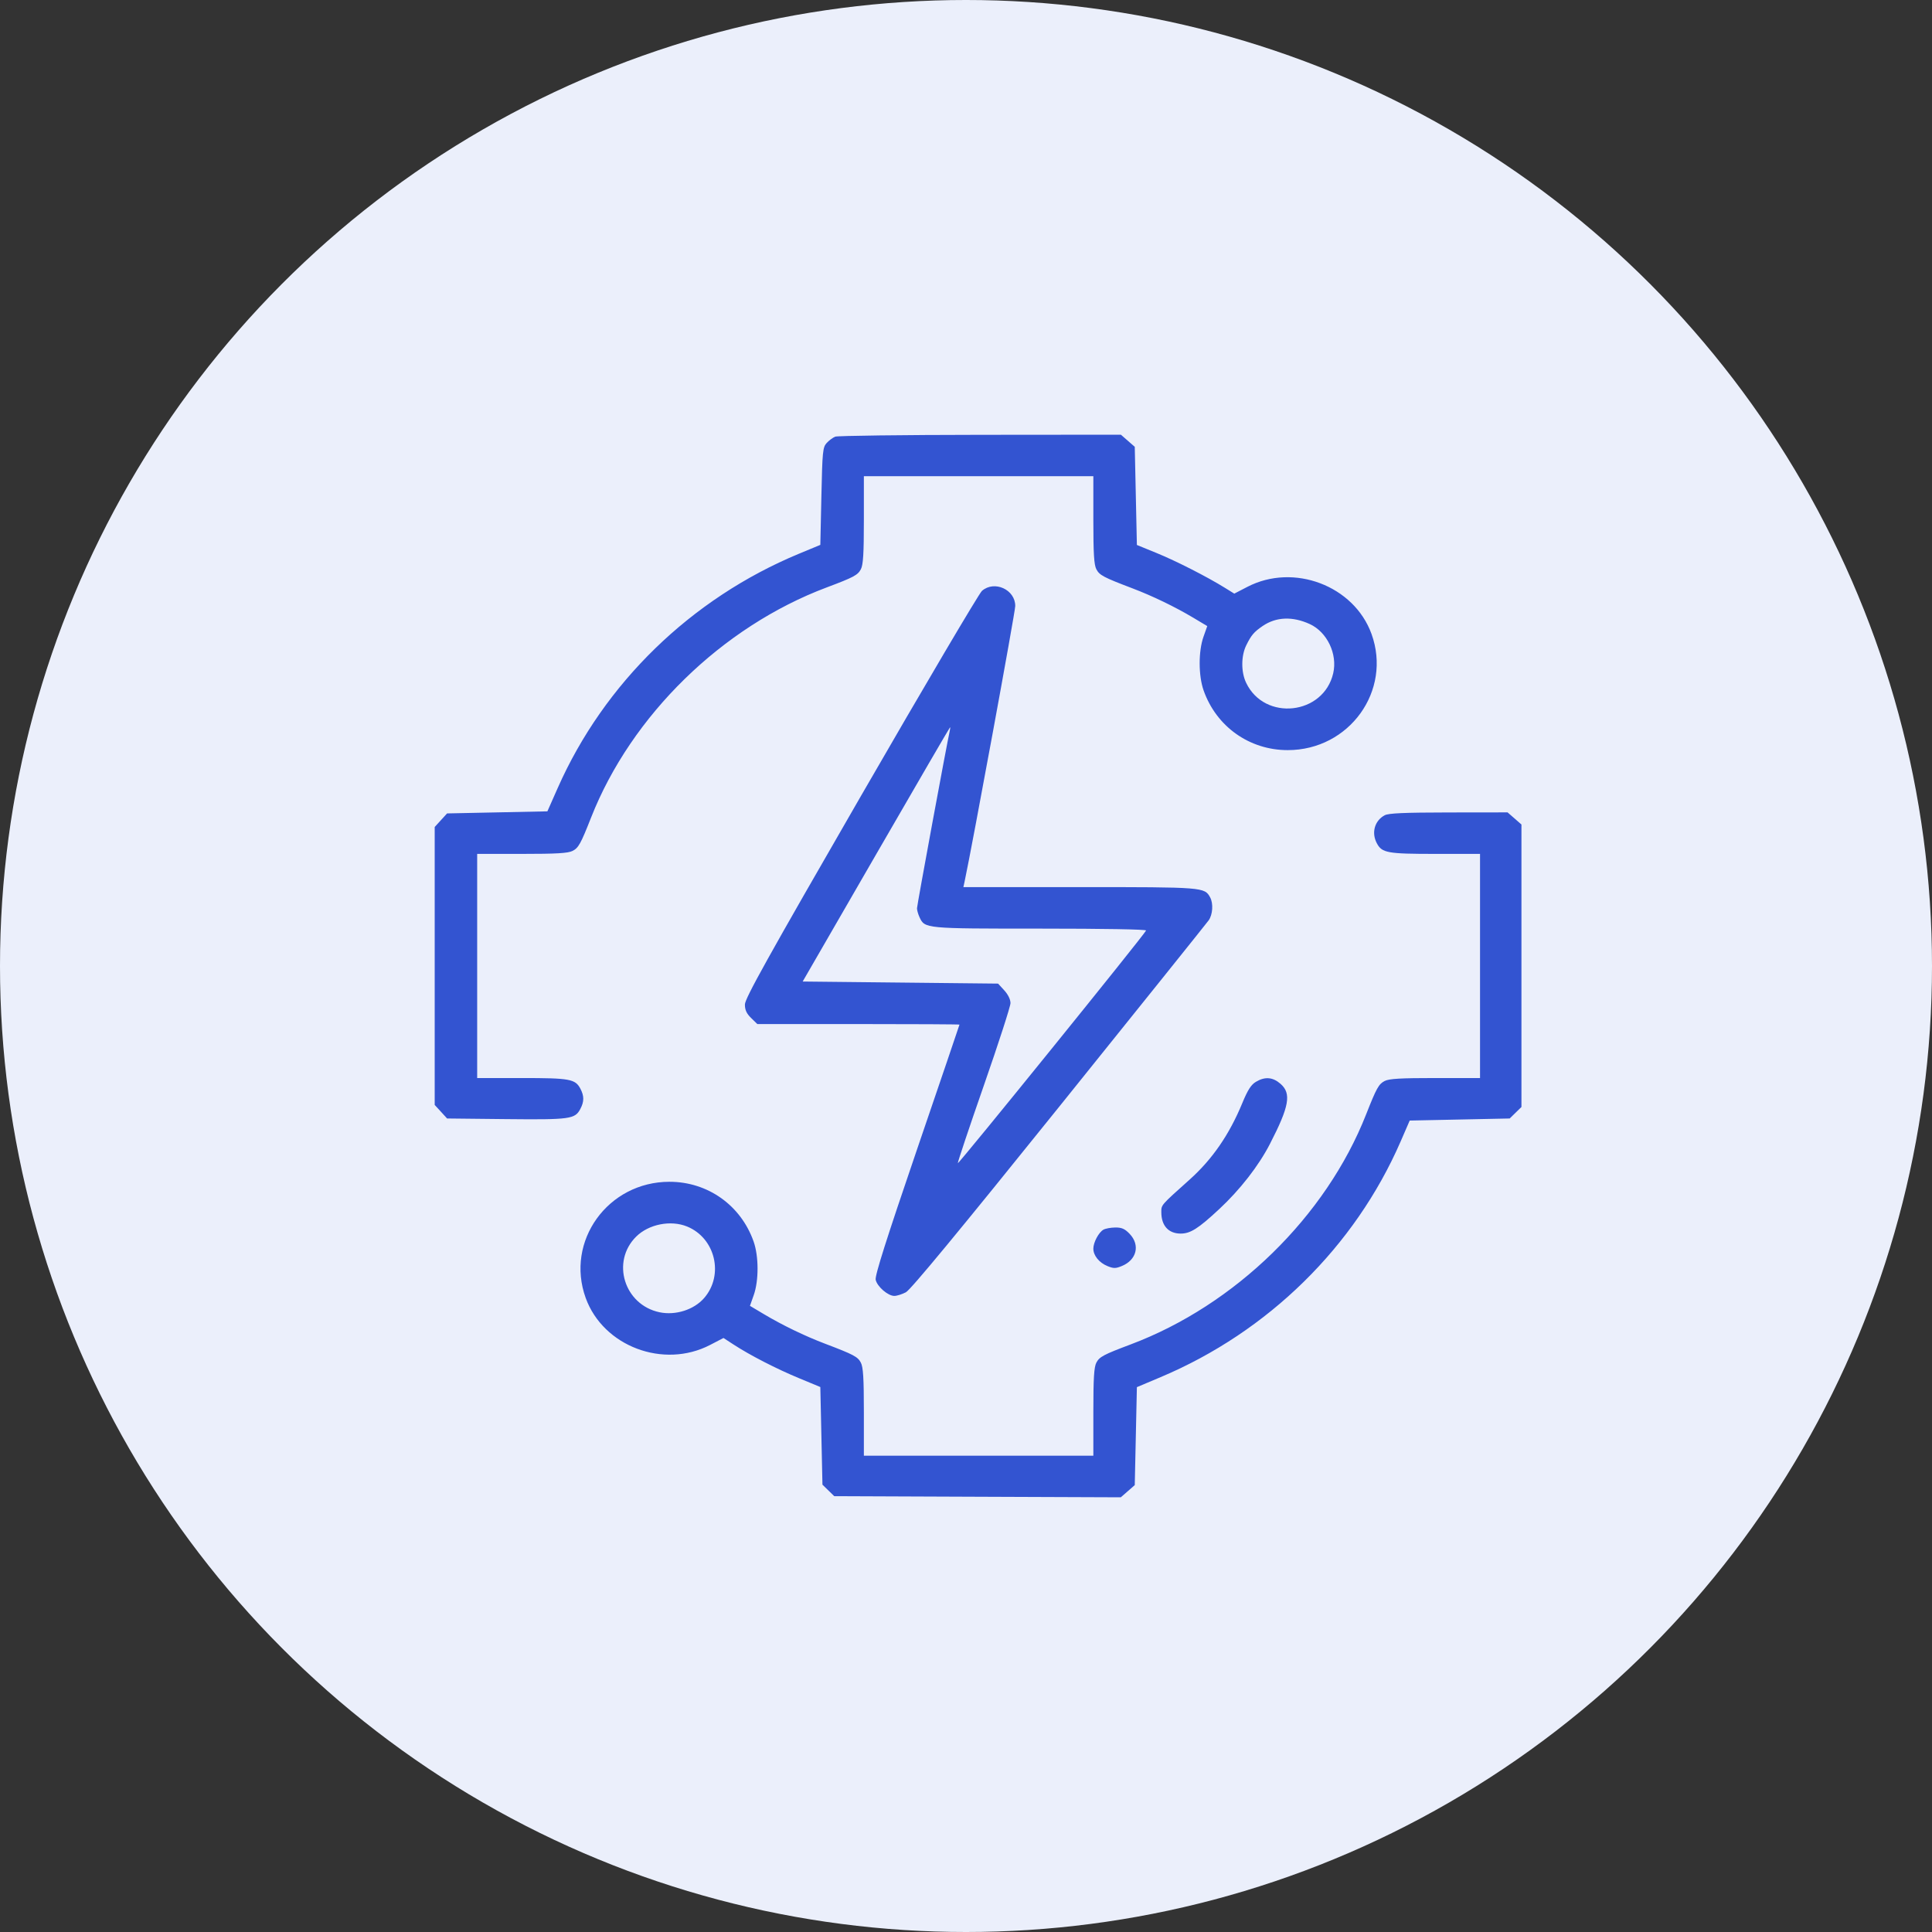
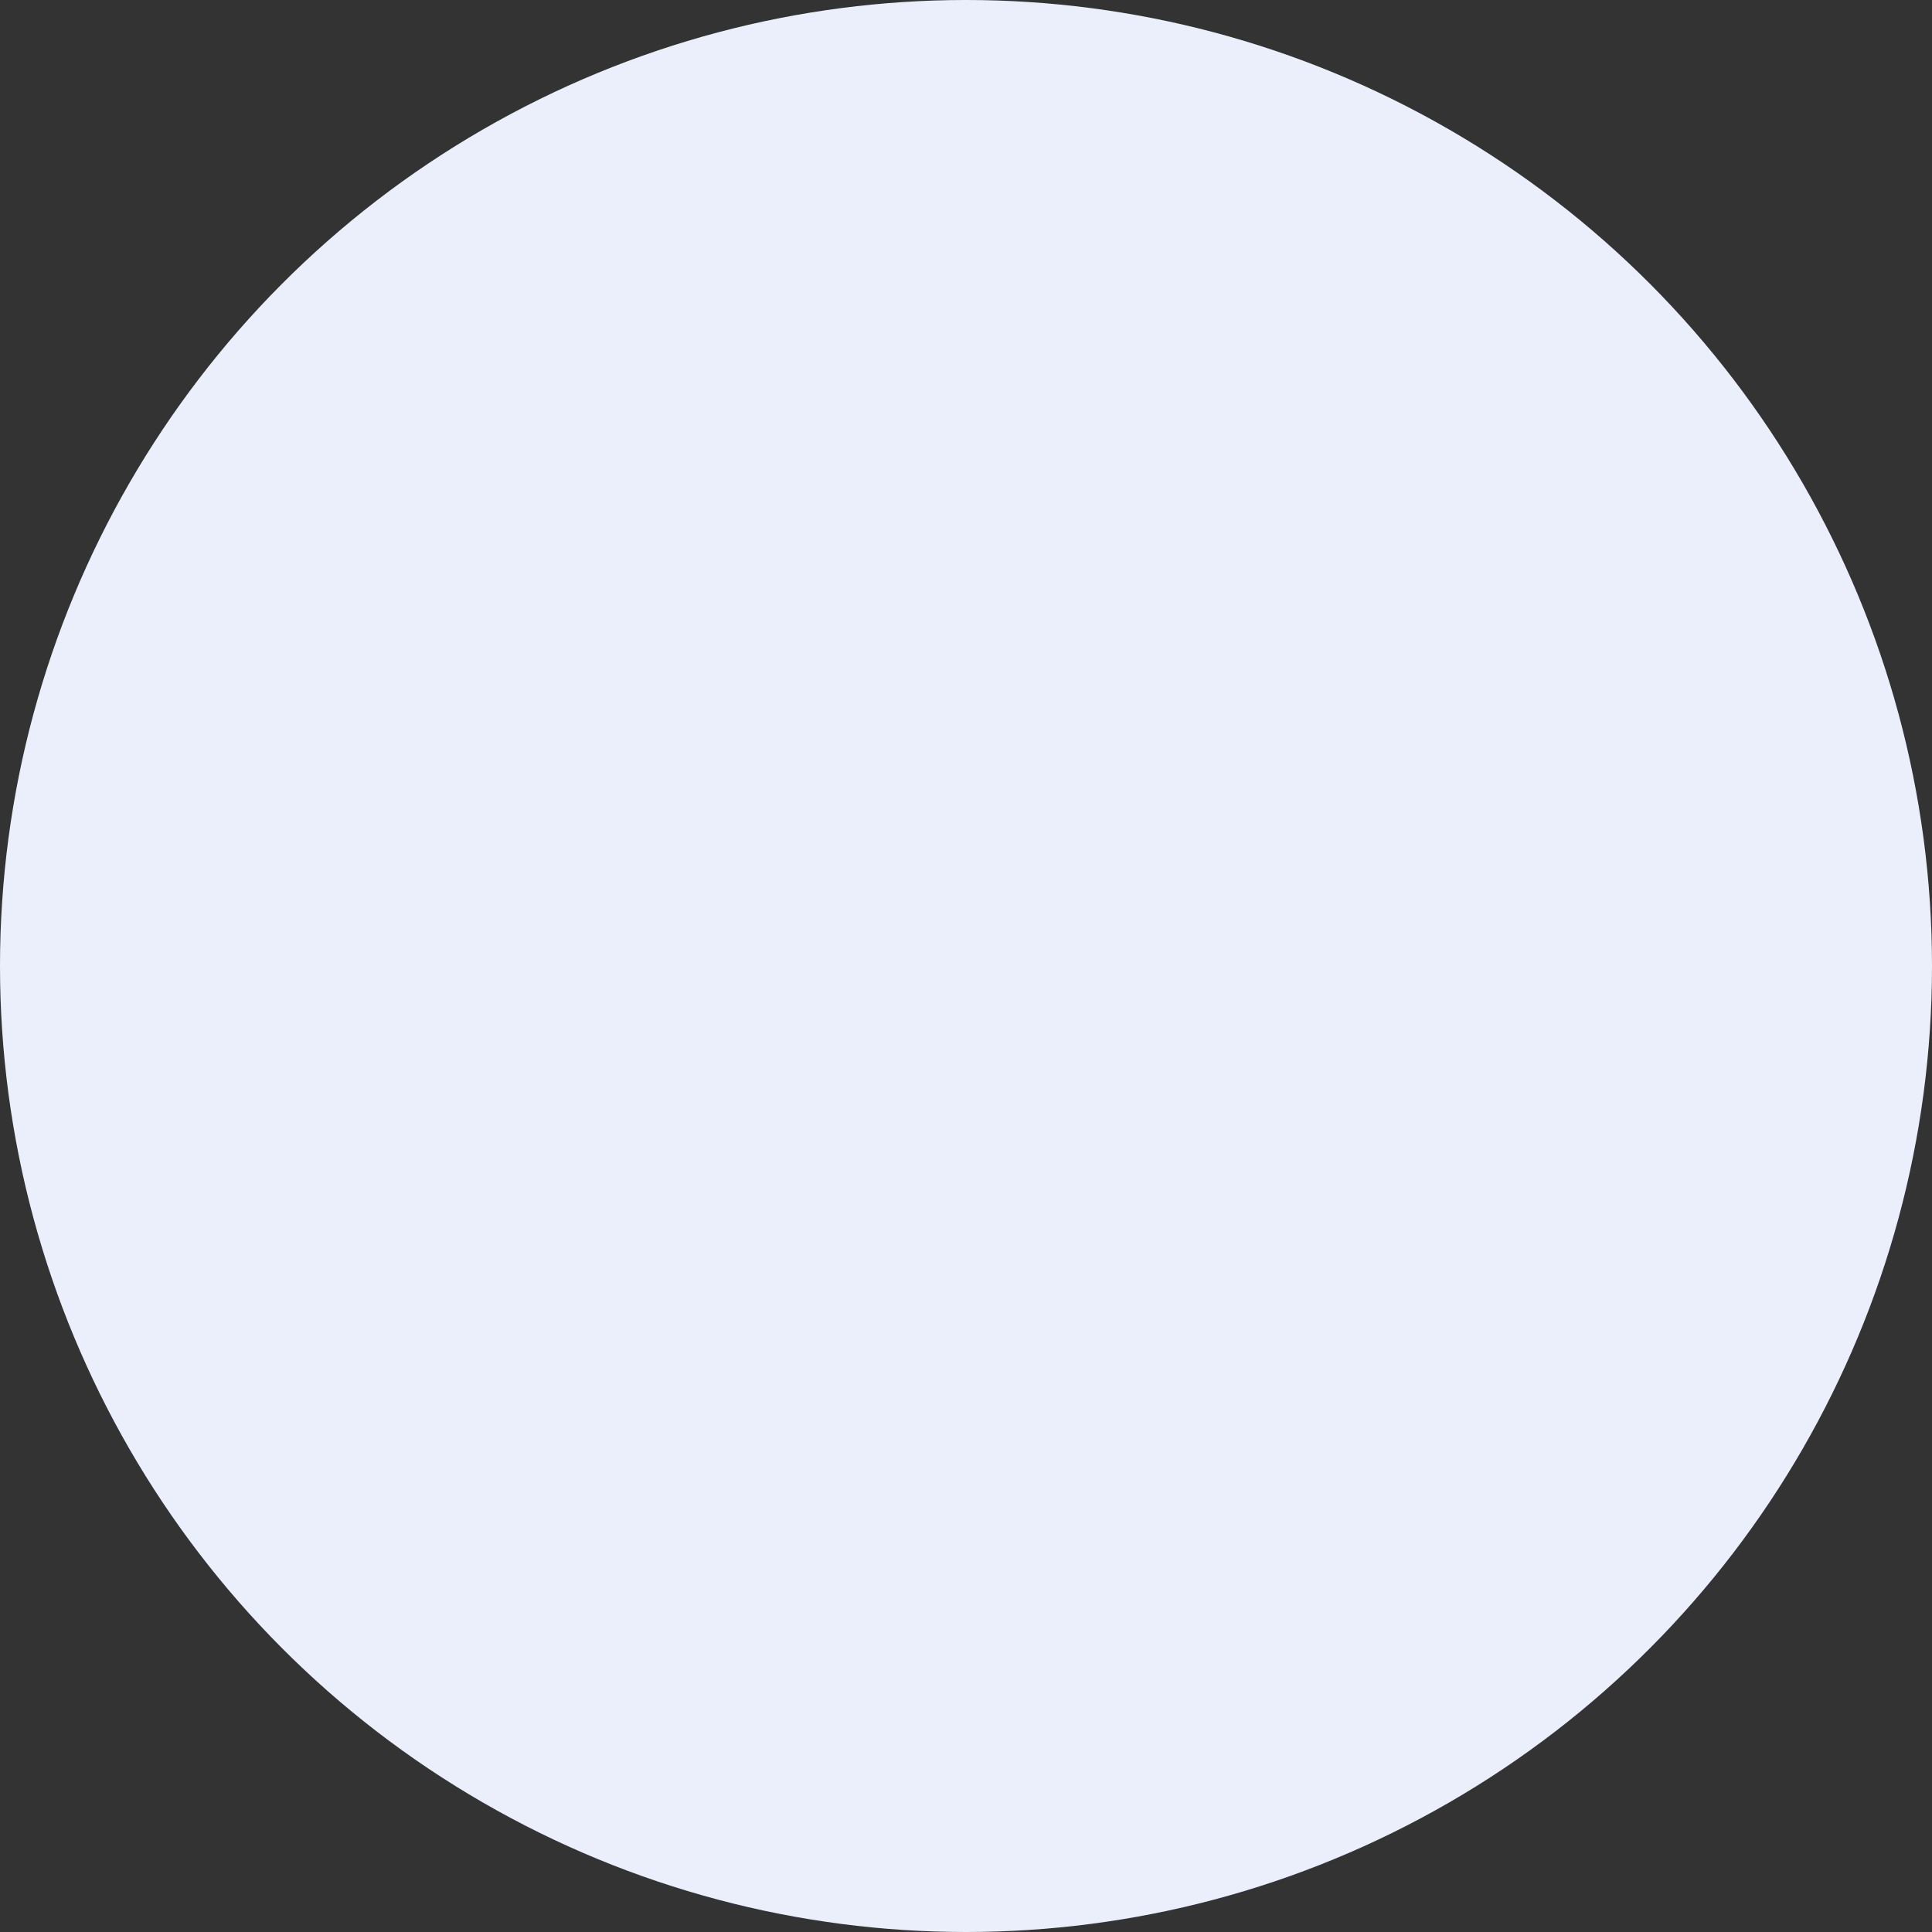
<svg xmlns="http://www.w3.org/2000/svg" width="80" height="80" viewBox="0 0 80 80" fill="none">
  <rect x="0" y="0" width="80" height="80" fill="#333333" stroke="none" />
  <circle cx="40" cy="40" r="40" fill="#EBEFFB" />
-   <path fill-rule="evenodd" clip-rule="evenodd" d="M34.584 18.081C34.487 18.12 34.328 18.237 34.232 18.342C34.069 18.519 34.052 18.688 34.012 20.548L33.968 22.562L33.081 22.93C28.62 24.781 25.012 28.287 23.09 32.638L22.666 33.596L20.59 33.639L18.513 33.682L18.256 33.963L18 34.244V39.998V45.753L18.257 46.033L18.513 46.314L20.956 46.34C23.61 46.367 23.808 46.34 24.03 45.92C24.192 45.615 24.192 45.382 24.033 45.081C23.82 44.679 23.599 44.639 21.603 44.639H19.759V39.998V35.358H21.611C23.046 35.358 23.518 35.33 23.707 35.235C23.953 35.111 24.046 34.944 24.475 33.854C26.14 29.623 29.899 25.951 34.232 24.324C35.347 23.905 35.518 23.814 35.645 23.574C35.743 23.39 35.771 22.928 35.771 21.527V19.719H40.522H45.273V21.527C45.273 22.928 45.301 23.39 45.399 23.574C45.528 23.818 45.694 23.906 46.88 24.357C47.721 24.676 48.65 25.125 49.413 25.58L49.99 25.925L49.834 26.366C49.621 26.968 49.623 27.975 49.838 28.587C50.367 30.089 51.737 31.061 53.323 31.061C55.872 31.061 57.644 28.602 56.791 26.249C56.066 24.252 53.57 23.305 51.652 24.3L51.109 24.581L50.72 24.34C49.982 23.882 48.708 23.233 47.894 22.9L47.076 22.566L47.032 20.533L46.988 18.501L46.701 18.251L46.414 18L40.587 18.005C37.382 18.008 34.68 18.043 34.584 18.081ZM40.661 24.466C40.539 24.573 38.28 28.401 35.642 32.973C31.781 39.664 30.845 41.346 30.845 41.594C30.845 41.82 30.913 41.969 31.102 42.153L31.359 42.404H35.544C37.847 42.404 39.73 42.414 39.73 42.427C39.73 42.439 38.938 44.769 37.969 47.604C36.696 51.332 36.223 52.824 36.26 52.993C36.323 53.276 36.768 53.661 37.032 53.661C37.137 53.661 37.352 53.593 37.51 53.511C37.707 53.408 39.708 50.987 43.847 45.842C47.174 41.706 49.964 38.227 50.048 38.11C50.217 37.873 50.247 37.41 50.109 37.158C49.878 36.736 49.838 36.733 44.698 36.733H39.892L39.943 36.497C40.265 34.985 42.037 25.348 42.039 25.095C42.044 24.415 41.176 24.018 40.661 24.466ZM54.232 25.84C54.953 26.169 55.389 27.081 55.206 27.876C54.807 29.61 52.36 29.877 51.598 28.269C51.386 27.822 51.389 27.16 51.604 26.722C51.811 26.301 51.924 26.168 52.28 25.924C52.837 25.542 53.518 25.513 54.232 25.84ZM39.327 30.267C39.217 30.738 37.971 37.488 37.971 37.61C37.971 37.69 38.018 37.857 38.076 37.981C38.295 38.452 38.292 38.452 43.076 38.452C45.714 38.452 47.475 38.483 47.457 38.53C47.398 38.689 39.685 48.221 39.662 48.164C39.649 48.132 40.134 46.683 40.74 44.944C41.346 43.205 41.842 41.671 41.842 41.536C41.842 41.386 41.742 41.181 41.585 41.009L41.328 40.729L37.283 40.686L33.237 40.643L36.277 35.38C37.949 32.485 39.327 30.116 39.339 30.116C39.352 30.116 39.346 30.184 39.327 30.267ZM57.335 33.759C56.919 33.985 56.78 34.48 57.011 34.916C57.224 35.318 57.444 35.358 59.441 35.358H61.285V39.998V44.639H59.433C57.998 44.639 57.526 44.666 57.337 44.761C57.091 44.886 56.998 45.053 56.569 46.142C54.904 50.374 51.145 54.045 46.812 55.672C45.697 56.091 45.526 56.182 45.399 56.422C45.301 56.607 45.273 57.068 45.273 58.469V60.278H40.522H35.771V58.469C35.771 57.068 35.743 56.607 35.645 56.422C35.516 56.179 35.35 56.091 34.164 55.64C33.323 55.321 32.394 54.871 31.631 54.416L31.054 54.072L31.21 53.63C31.423 53.029 31.421 52.022 31.206 51.41C30.677 49.908 29.307 48.935 27.721 48.935C25.172 48.935 23.4 51.394 24.253 53.747C24.98 55.751 27.474 56.692 29.404 55.691L29.958 55.403L30.379 55.677C31.064 56.122 32.147 56.679 33.088 57.069L33.968 57.434L34.012 59.456L34.056 61.477L34.3 61.715L34.544 61.953L40.477 61.977L46.41 62L46.699 61.748L46.988 61.495L47.032 59.467L47.076 57.439L48.057 57.025C52.512 55.148 56.102 51.623 57.997 47.266L58.373 46.4L60.443 46.357L62.513 46.314L62.756 46.076L63 45.838V39.989V34.141L62.713 33.89L62.425 33.639L59.985 33.642C58.129 33.645 57.495 33.673 57.335 33.759ZM52.003 44.797C51.805 44.915 51.664 45.135 51.441 45.677C50.903 46.981 50.202 47.999 49.265 48.84C48.054 49.925 48.088 49.886 48.088 50.198C48.088 50.749 48.382 51.076 48.88 51.08C49.286 51.084 49.612 50.879 50.476 50.075C51.343 49.271 52.118 48.275 52.586 47.366C53.388 45.808 53.481 45.279 53.024 44.879C52.702 44.598 52.379 44.572 52.003 44.797ZM28.45 50.787C29.622 51.265 29.986 52.795 29.156 53.75C28.735 54.234 27.974 54.477 27.311 54.338C25.846 54.031 25.294 52.241 26.344 51.204C26.864 50.69 27.772 50.511 28.45 50.787ZM45.691 50.918C45.494 51.03 45.273 51.446 45.273 51.704C45.273 51.989 45.512 52.285 45.856 52.425C46.111 52.529 46.194 52.529 46.449 52.425C47.068 52.173 47.22 51.556 46.777 51.092C46.576 50.882 46.45 50.826 46.183 50.828C45.997 50.83 45.775 50.87 45.691 50.918Z" fill="#3354D1" />
</svg>